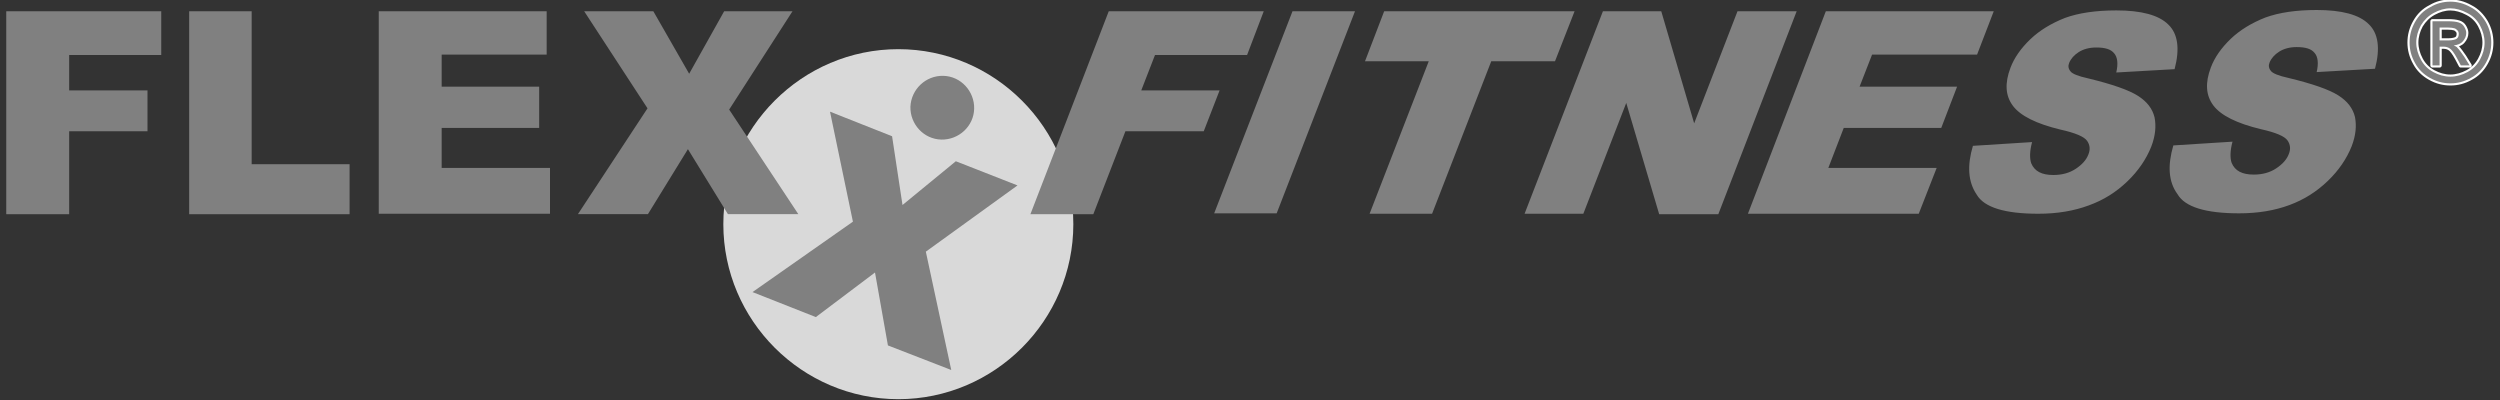
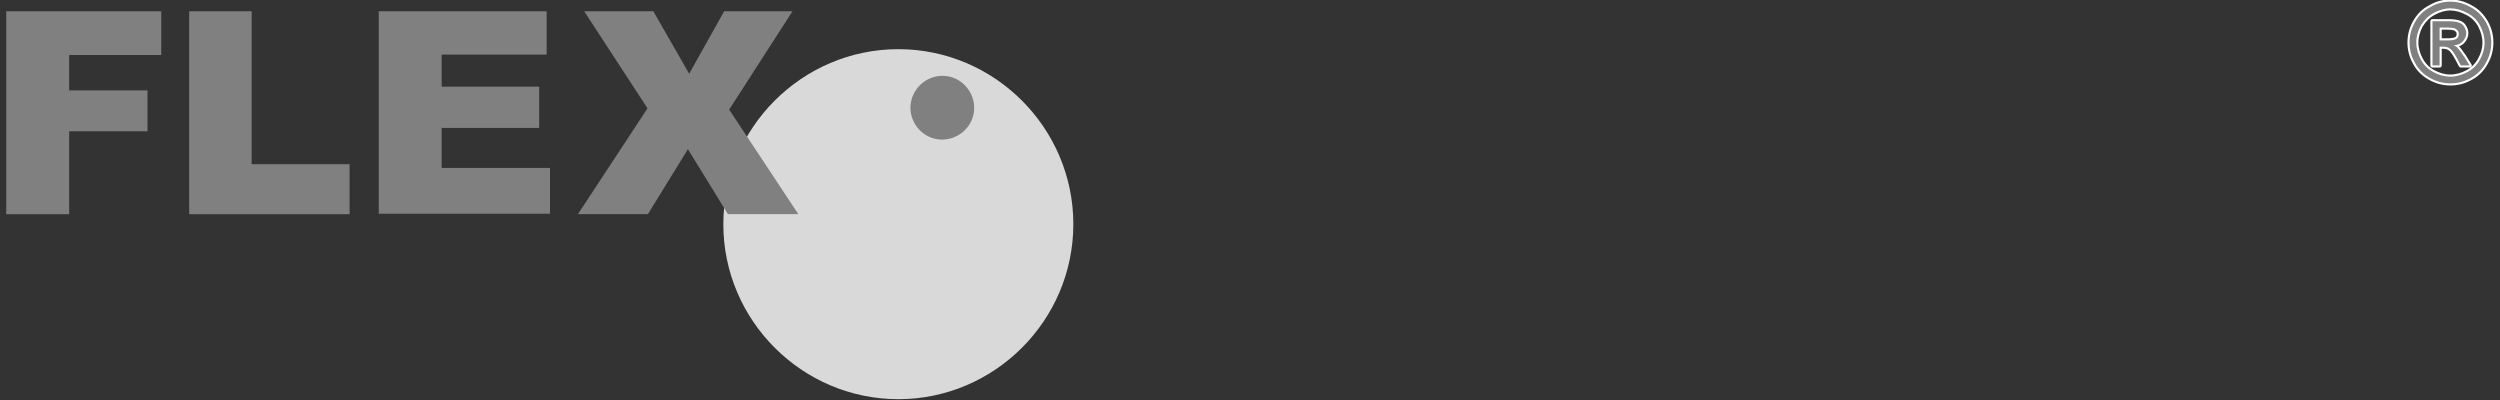
<svg xmlns="http://www.w3.org/2000/svg" version="1.1" id="Ebene_1" x="0px" y="0px" viewBox="0 0 600 96" style="enable-background:new 0 0 600 96;" xml:space="preserve">
  <rect x="0" y="0" width="600" height="96" fill="#333333" stroke="none" />
  <style type="text/css">
	.st0{fill:#808080;stroke:#FFFFFF;stroke-width:1.031;stroke-linecap:round;stroke-linejoin:round;stroke-miterlimit:22.926;}
	.st1{fill-rule:evenodd;clip-rule:evenodd;fill:#808080;}
	.st2{fill-rule:evenodd;clip-rule:evenodd;fill:#D9D9D9;}
</style>
  <path class="st0" d="M585.5,9.7h2.1c1,0,1.7-0.2,2-0.4c0.4-0.3,0.5-0.7,0.5-1.2c0-0.3-0.1-0.6-0.3-0.8c-0.2-0.2-0.4-0.4-0.7-0.5  c-0.3-0.1-0.9-0.2-1.7-0.2h-1.9V9.7z M583.8,15.6V5.1h3.6c1.2,0,2.1,0.1,2.7,0.3c0.6,0.2,1,0.5,1.3,1c0.3,0.5,0.5,1,0.5,1.5  c0,0.8-0.3,1.4-0.8,2c-0.5,0.6-1.3,0.9-2.2,1c0.4,0.2,0.7,0.3,0.9,0.6c0.4,0.4,0.9,1.1,1.6,2.1l1.3,2.1h-2.1l-0.9-1.7  c-0.7-1.3-1.3-2.1-1.8-2.4c-0.3-0.2-0.8-0.4-1.4-0.4h-1v4.5H583.8z M588.1,2c-1.4,0-2.7,0.4-4,1.1c-1.3,0.7-2.3,1.7-3.1,3  c-0.7,1.3-1.1,2.7-1.1,4.1c0,1.4,0.4,2.8,1.1,4.1c0.7,1.3,1.7,2.3,3,3c1.3,0.7,2.6,1.1,4.1,1.1c1.4,0,2.8-0.4,4.1-1.1  c1.3-0.7,2.3-1.7,3-3c0.7-1.3,1.1-2.6,1.1-4.1c0-1.4-0.4-2.8-1.1-4.1c-0.7-1.3-1.7-2.3-3.1-3C590.8,2.4,589.4,2,588.1,2z M588.1,0.4  c1.6,0,3.2,0.4,4.8,1.3c1.6,0.8,2.8,2.1,3.7,3.6c0.9,1.6,1.3,3.2,1.3,4.9c0,1.7-0.4,3.3-1.3,4.9c-0.9,1.6-2.1,2.8-3.6,3.6  c-1.6,0.9-3.2,1.3-4.9,1.3c-1.7,0-3.3-0.4-4.9-1.3c-1.6-0.9-2.8-2.1-3.6-3.6c-0.9-1.6-1.3-3.2-1.3-4.9c0-1.7,0.4-3.3,1.3-4.9  c0.9-1.6,2.1-2.8,3.7-3.6C584.8,0.8,586.4,0.4,588.1,0.4z" />
  <g>
    <path class="st1" d="M585.5,9.7h2.1c1,0,1.7-0.2,2-0.4c0.4-0.3,0.5-0.7,0.5-1.2c0-0.3-0.1-0.6-0.3-0.8c-0.2-0.2-0.4-0.4-0.7-0.5   c-0.3-0.1-0.9-0.2-1.7-0.2h-1.9V9.7z M583.8,15.6V5.1h3.6c1.2,0,2.1,0.1,2.7,0.3c0.6,0.2,1,0.5,1.3,1c0.3,0.5,0.5,1,0.5,1.5   c0,0.8-0.3,1.4-0.8,2c-0.5,0.6-1.3,0.9-2.2,1c0.4,0.2,0.7,0.3,0.9,0.6c0.4,0.4,0.9,1.1,1.6,2.1l1.3,2.1h-2.1l-0.9-1.7   c-0.7-1.3-1.3-2.1-1.8-2.4c-0.3-0.2-0.8-0.4-1.4-0.4h-1v4.5H583.8z M588.1,2c-1.4,0-2.7,0.4-4,1.1c-1.3,0.7-2.3,1.7-3.1,3   c-0.7,1.3-1.1,2.7-1.1,4.1c0,1.4,0.4,2.8,1.1,4.1c0.7,1.3,1.7,2.3,3,3c1.3,0.7,2.6,1.1,4.1,1.1c1.4,0,2.8-0.4,4.1-1.1   c1.3-0.7,2.3-1.7,3-3c0.7-1.3,1.1-2.6,1.1-4.1c0-1.4-0.4-2.8-1.1-4.1c-0.7-1.3-1.7-2.3-3.1-3C590.8,2.4,589.4,2,588.1,2z    M588.1,0.4c1.6,0,3.2,0.4,4.8,1.3c1.6,0.8,2.8,2.1,3.7,3.6c0.9,1.6,1.3,3.2,1.3,4.9c0,1.7-0.4,3.3-1.3,4.9   c-0.9,1.6-2.1,2.8-3.6,3.6c-1.6,0.9-3.2,1.3-4.9,1.3c-1.7,0-3.3-0.4-4.9-1.3c-1.6-0.9-2.8-2.1-3.6-3.6c-0.9-1.6-1.3-3.2-1.3-4.9   c0-1.7,0.4-3.3,1.3-4.9c0.9-1.6,2.1-2.8,3.7-3.6C584.8,0.8,586.4,0.4,588.1,0.4z" />
    <path class="st2" d="M215.6,11.8c23.1,0,42,18.9,42,42s-18.9,42-42,42c-23.1,0-42-18.9-42-42S192.5,11.8,215.6,11.8" />
-     <polygon class="st1" points="199.2,26.8 214.1,32.7 216.6,49.2 229.4,38.7 244.2,44.5 222.2,60.4 228.3,88.8 213.1,82.9 210,65.4    195.8,76.1 180.6,70.1 204.7,53.2  " />
    <path class="st1" d="M226.4,18.2c4.2,0.1,7.5,3.7,7.4,7.9c-0.1,4.2-3.7,7.5-7.9,7.4c-4.2-0.1-7.5-3.7-7.4-7.9   C218.7,21.4,222.2,18.1,226.4,18.2" />
    <path class="st1" d="M1.5,2.7h37.2v10.5H16.6v8.5h18.8v9.8H16.6v19.9H1.5V2.7z M45.4,2.7h15v36.7h23.5v12H45.4V2.7z M90.9,2.7h40.3   v10.4h-25.2v7.7h23.4v9.9h-23.4v9.6h26v11H90.9V2.7z M140.2,2.7h16.6l8.6,15l8.4-15h16.4L175,26.3l16.6,25.1h-16.9l-9.6-15.6   l-9.6,15.6h-16.8L155.4,26L140.2,2.7z" />
-     <path class="st1" d="M521.6,34.9l14.2-0.9c-0.6,2.2-0.6,4-0.2,5.1c0.8,1.9,2.5,2.8,5.3,2.8c2.1,0,3.9-0.5,5.4-1.5   c1.5-1,2.5-2.1,3-3.4c0.5-1.2,0.4-2.3-0.3-3.3c-0.7-1-2.8-1.9-6.4-2.7c-5.8-1.4-9.6-3.3-11.4-5.7c-1.8-2.4-2-5.4-0.6-9.1   c0.9-2.4,2.5-4.7,4.8-6.9c2.2-2.1,5-3.8,8.3-5.1c3.3-1.2,7.4-1.8,12.3-1.8c6,0,10.2,1.1,12.5,3.4c2.3,2.2,2.8,5.8,1.5,10.7l-14,0.8   c0.5-2.1,0.3-3.7-0.5-4.6c-0.8-1-2.2-1.4-4.3-1.4c-1.7,0-3.1,0.4-4.2,1.1c-1.1,0.7-1.9,1.6-2.3,2.6c-0.3,0.7-0.2,1.4,0.3,2   c0.4,0.6,1.9,1.2,4.2,1.7c5.8,1.4,9.8,2.8,12,4.2s3.5,3.1,4,5.2c0.4,2.1,0.2,4.4-0.8,7c-1.2,3-3.1,5.8-5.7,8.3   c-2.7,2.6-5.7,4.5-9.2,5.8c-3.5,1.3-7.5,2-12.1,2c-8,0-13-1.5-14.8-4.6C520.4,43.6,520.2,39.7,521.6,34.9 M473.5,35l14.2-0.9   c-0.6,2.2-0.6,4-0.2,5.1c0.8,1.9,2.5,2.8,5.3,2.8c2.1,0,3.9-0.5,5.4-1.5c1.5-1,2.5-2.1,3-3.4c0.5-1.2,0.4-2.3-0.3-3.3   c-0.7-1-2.8-1.9-6.4-2.7c-5.8-1.4-9.6-3.3-11.4-5.7c-1.8-2.4-2-5.4-0.6-9.1c0.9-2.4,2.5-4.7,4.8-6.9c2.2-2.1,5-3.8,8.3-5.1   c3.3-1.2,7.4-1.8,12.3-1.8c6,0,10.2,1.1,12.5,3.4c2.3,2.2,2.8,5.8,1.5,10.7l-14,0.8c0.5-2.1,0.3-3.7-0.5-4.6   c-0.8-1-2.2-1.4-4.3-1.4c-1.7,0-3.1,0.4-4.2,1.1c-1.1,0.7-1.9,1.6-2.3,2.6c-0.3,0.7-0.2,1.4,0.3,2c0.4,0.6,1.9,1.2,4.2,1.7   c5.8,1.4,9.8,2.8,12,4.2c2.2,1.4,3.5,3.1,4,5.2c0.4,2.1,0.2,4.4-0.8,7c-1.2,3-3.1,5.8-5.7,8.3c-2.7,2.6-5.7,4.5-9.3,5.8   c-3.5,1.3-7.5,2-12.1,2c-8,0-13-1.5-14.8-4.6C472.3,43.6,472.1,39.7,473.5,35z M438.2,2.7h40.3l-4,10.4h-25.2l-3,7.7h23.4l-3.8,9.9   h-23.4l-3.7,9.6h26l-4.3,11h-41L438.2,2.7z M384.7,2.7h14l7.9,26.9l10.4-26.9h14.2l-18.8,48.7h-14.2l-7.9-26.7L380,51.3h-14.1   L384.7,2.7z M332.2,2.7h45.7l-4.7,12h-15.3l-14.2,36.6h-15l14.2-36.6h-15.3L332.2,2.7z M310.2,2.7h15l-18.8,48.5h-15L310.2,2.7z    M266.1,2.7h37.2l-4,10.5h-22.1l-3.3,8.5h18.8l-3.8,9.8h-18.8l-7.7,19.9h-15.1L266.1,2.7z" />
  </g>
</svg>